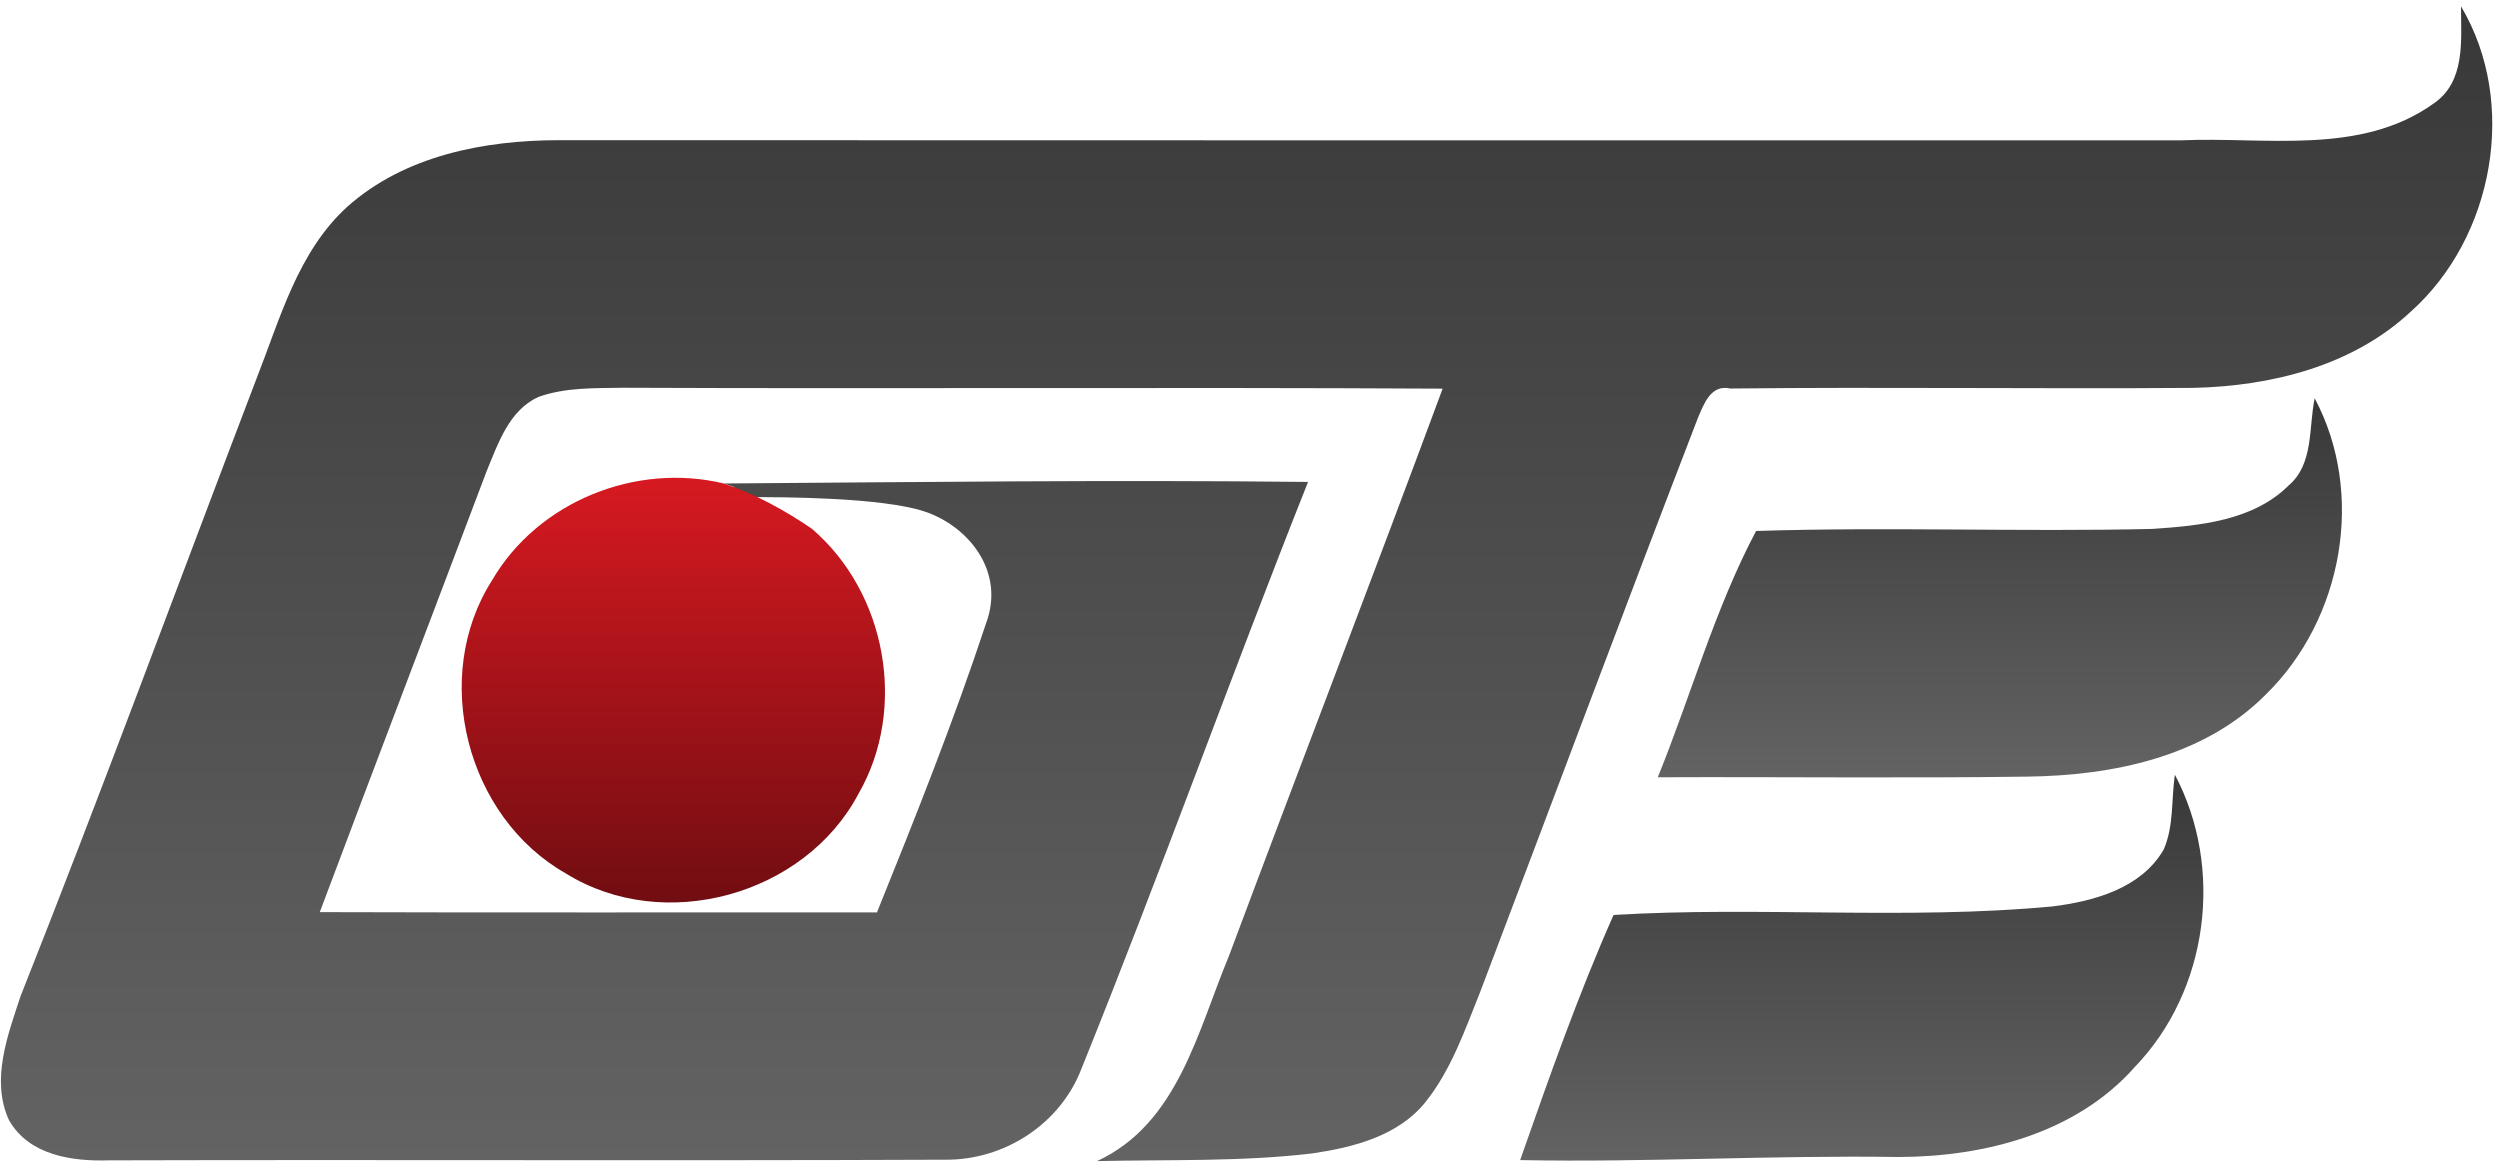
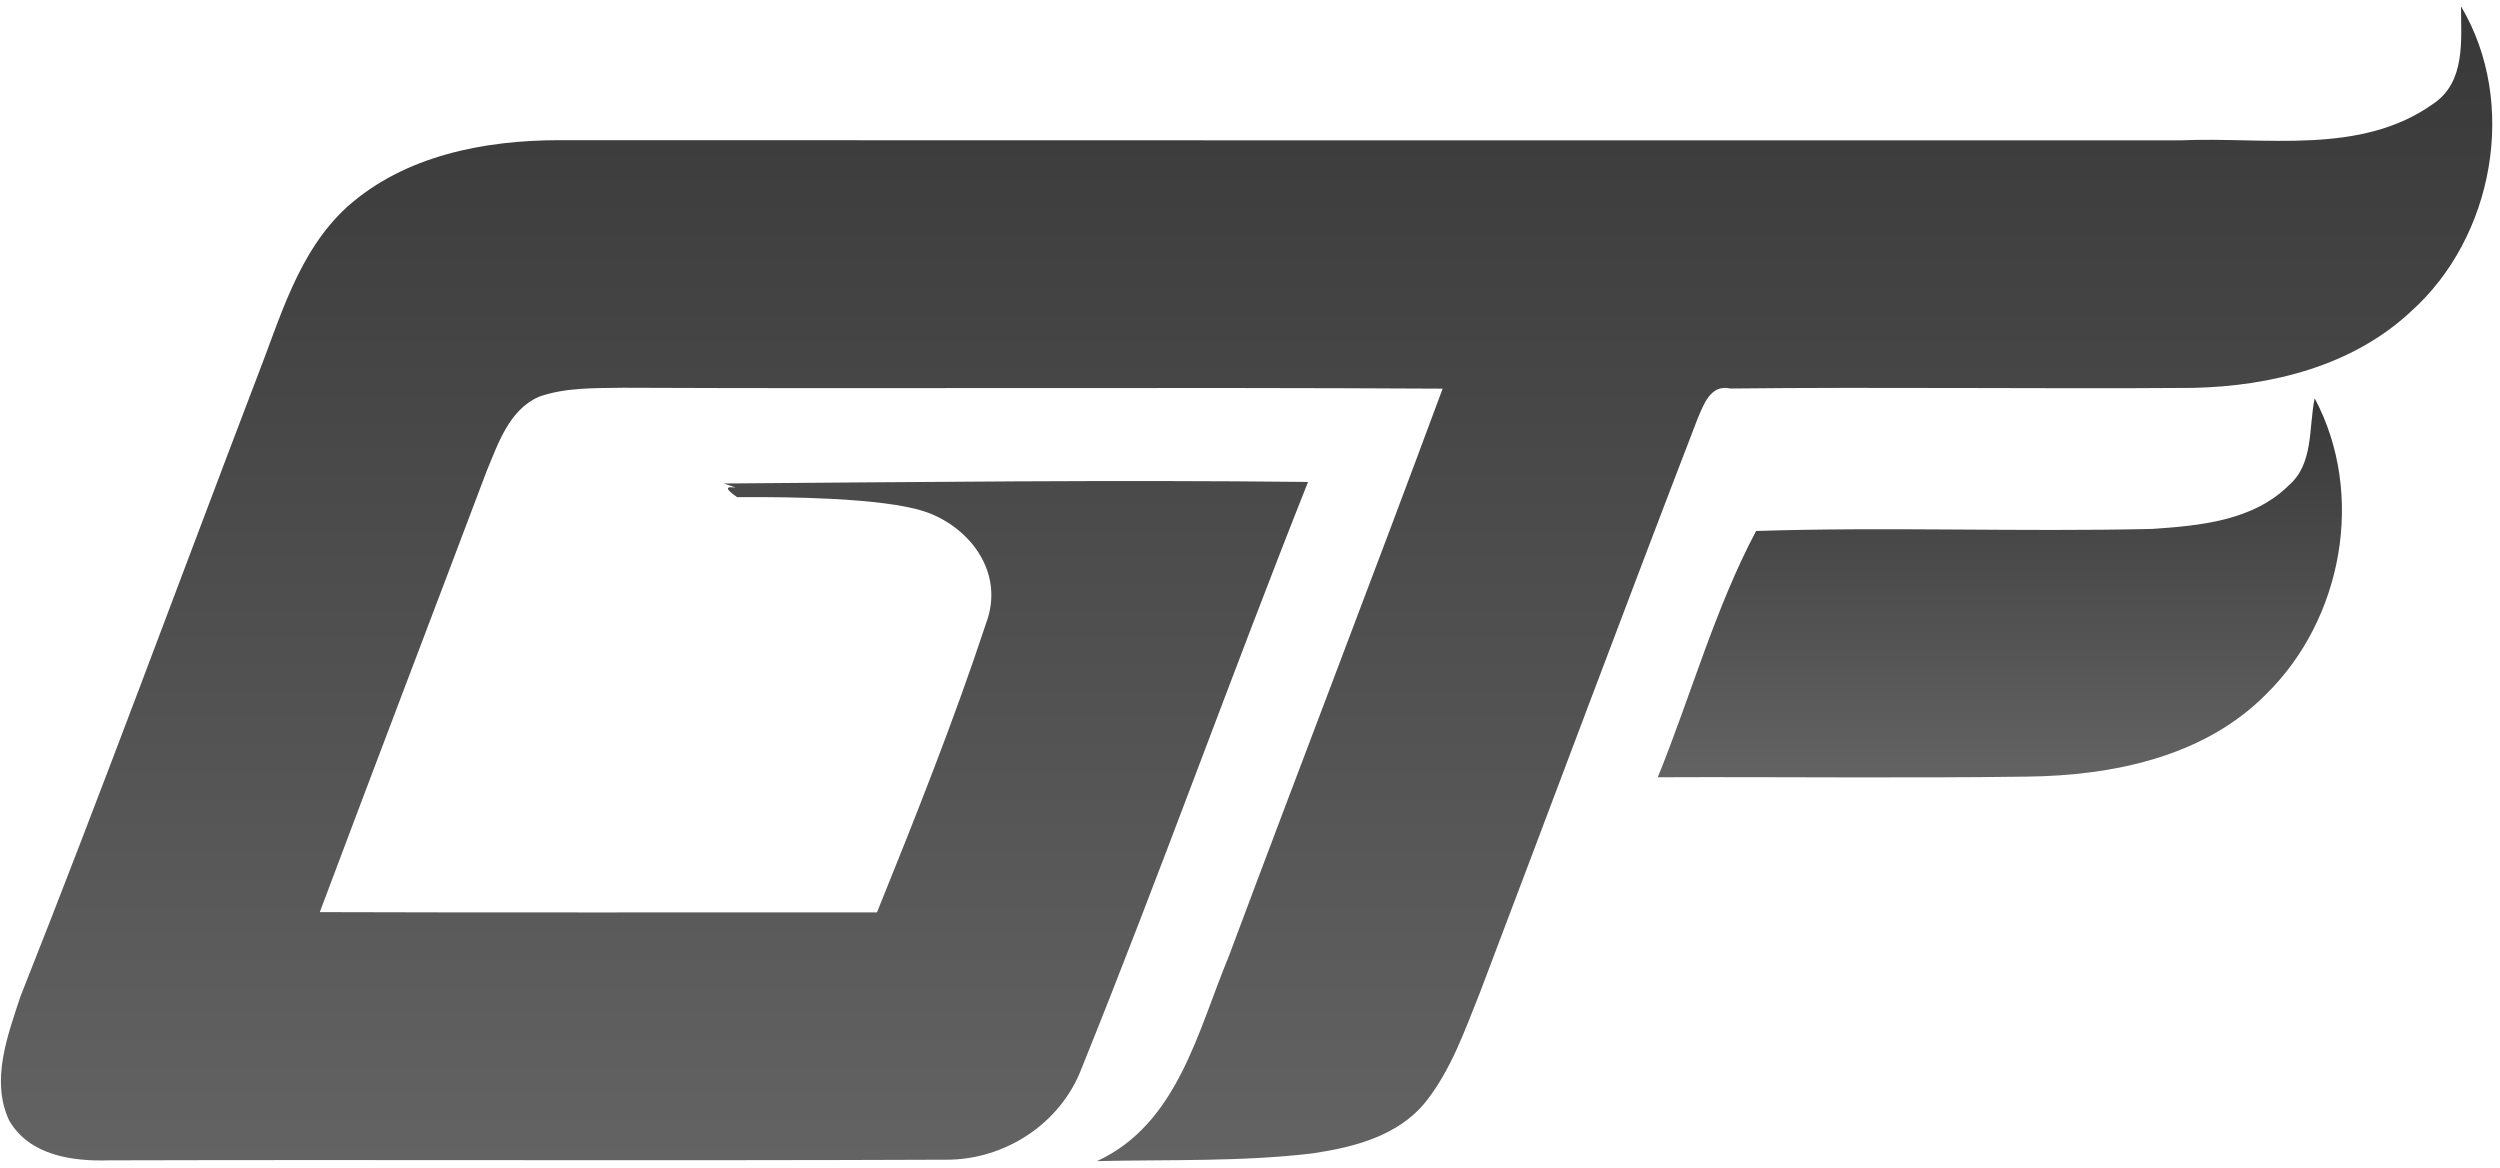
<svg xmlns="http://www.w3.org/2000/svg" width="197" height="92" viewBox="0 0 197 92" fill="none">
  <path d="M193.928 0.5C198.451 8.095 196.524 18.711 189.963 24.562C185.38 28.841 178.982 30.423 172.857 30.565C160.689 30.656 148.511 30.484 136.343 30.616C134.802 30.261 134.254 31.873 133.788 32.948C127.998 47.975 122.37 63.074 116.651 78.132C115.445 81.133 114.37 84.287 112.322 86.852C110.172 89.519 106.653 90.411 103.419 90.888C97.781 91.557 92.103 91.364 86.444 91.496C92.812 88.555 94.374 81.255 96.828 75.363C102.405 60.437 108.144 45.572 113.68 30.626C92.163 30.504 70.636 30.646 49.119 30.555C46.878 30.595 44.566 30.514 42.437 31.275C40.105 32.329 39.253 34.956 38.34 37.146C33.97 48.726 29.549 60.285 25.199 71.875C39.831 71.926 54.473 71.885 69.105 71.895C72.147 64.372 75.159 56.807 77.704 49.111C79.235 45.004 76.281 41.448 72.869 40.311C69.457 39.173 61.495 39.173 59.22 39.173H58.082C55.933 37.703 59.502 38.931 57.038 38.099C72.38 37.987 87.722 37.805 103.074 37.977C96.97 53.329 91.413 68.894 85.218 84.216C83.555 88.566 79.154 91.415 74.52 91.385C52.536 91.476 30.553 91.374 8.569 91.435C5.68 91.526 2.303 91.04 0.721 88.292C-0.749 85.148 0.599 81.6 1.613 78.517C8.012 62.394 14.005 46.099 20.19 29.896C22.066 25.14 23.455 19.857 27.359 16.298C31.891 12.252 38.178 11.046 44.08 11.046C86.698 11.066 129.306 11.056 171.914 11.056C178.515 10.772 186.019 12.273 191.758 8.166C194.303 6.442 193.928 3.167 193.928 0.5Z" fill="url(#paint0_linear_2170_274)" />
  <path d="M182.397 31.387C186.413 38.921 184.608 48.777 178.575 54.699C173.677 59.657 166.457 61.117 159.735 61.198C150.031 61.33 140.337 61.208 130.633 61.249C133.249 54.81 135.125 47.986 138.38 41.841C148.773 41.506 159.197 41.922 169.601 41.679C173.342 41.425 177.54 41.04 180.349 38.252C182.336 36.548 181.911 33.699 182.397 31.387Z" fill="url(#paint1_linear_2170_274)" />
-   <path d="M171.379 61.046C175.273 68.408 174.036 78.041 168.236 84.064C163.622 89.296 156.392 91.152 149.639 91.172C139.682 91.02 129.745 91.608 119.787 91.415C122.069 84.915 124.36 78.385 127.149 72.099C138.637 71.409 150.217 72.504 161.706 71.429C164.991 71.024 168.723 70.01 170.497 66.948C171.308 65.102 171.095 63.003 171.379 61.046Z" fill="url(#paint2_linear_2170_274)" />
-   <path d="M38.777 45.724C42.387 39.529 50.093 36.426 57.039 38.099C59.503 38.931 61.815 40.188 63.965 41.658C69.846 46.678 71.519 55.824 67.656 62.536C63.427 70.557 52.324 73.63 44.597 68.833C36.759 64.392 33.91 53.34 38.777 45.724Z" fill="url(#paint3_linear_2170_274)" />
  <defs>
    <linearGradient id="paint0_linear_2170_274" x1="98.232" y1="0.5" x2="98.232" y2="91.496" gradientUnits="userSpaceOnUse">
      <stop stop-color="#383838" />
      <stop offset="1" stop-color="#636363" />
    </linearGradient>
    <linearGradient id="paint1_linear_2170_274" x1="157.589" y1="31.387" x2="157.589" y2="61.261" gradientUnits="userSpaceOnUse">
      <stop stop-color="#383838" />
      <stop offset="1" stop-color="#636363" />
    </linearGradient>
    <linearGradient id="paint2_linear_2170_274" x1="146.707" y1="61.046" x2="146.707" y2="91.454" gradientUnits="userSpaceOnUse">
      <stop stop-color="#383838" />
      <stop offset="1" stop-color="#636363" />
    </linearGradient>
    <linearGradient id="paint3_linear_2170_274" x1="53.059" y1="37.65" x2="53.059" y2="71.117" gradientUnits="userSpaceOnUse">
      <stop stop-color="#D71921" />
      <stop offset="1" stop-color="#710D11" />
    </linearGradient>
  </defs>
</svg>